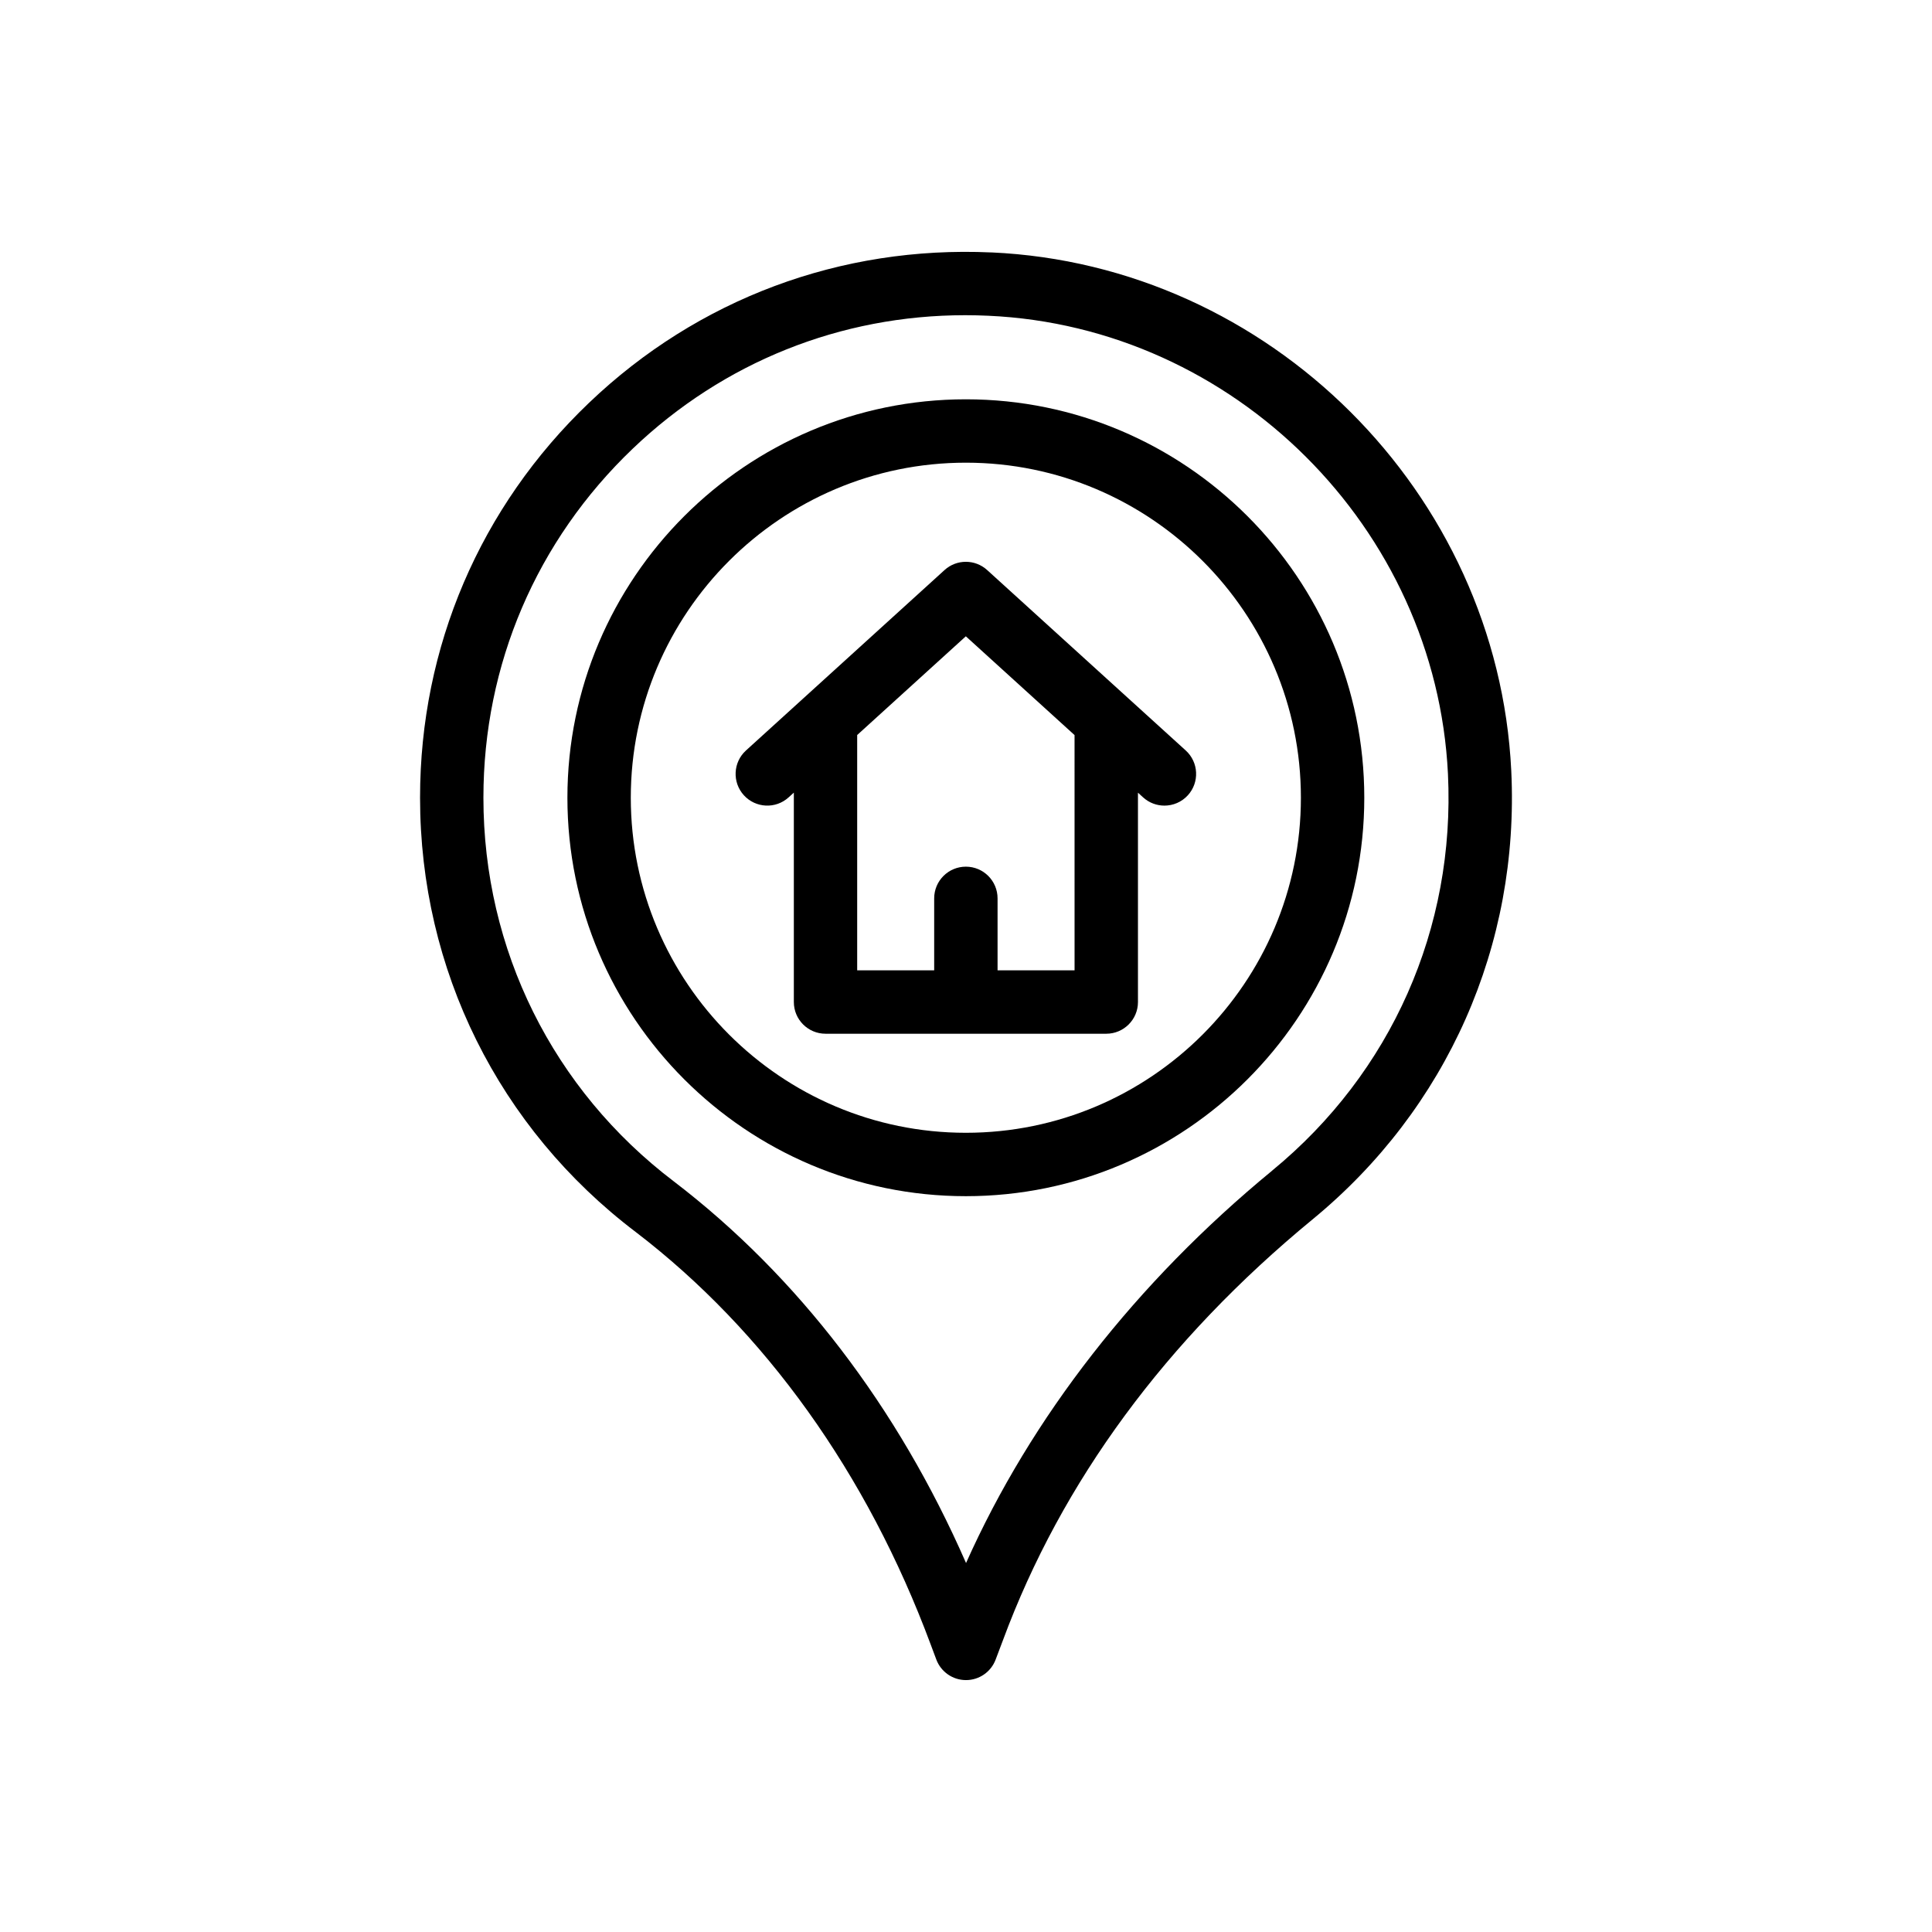
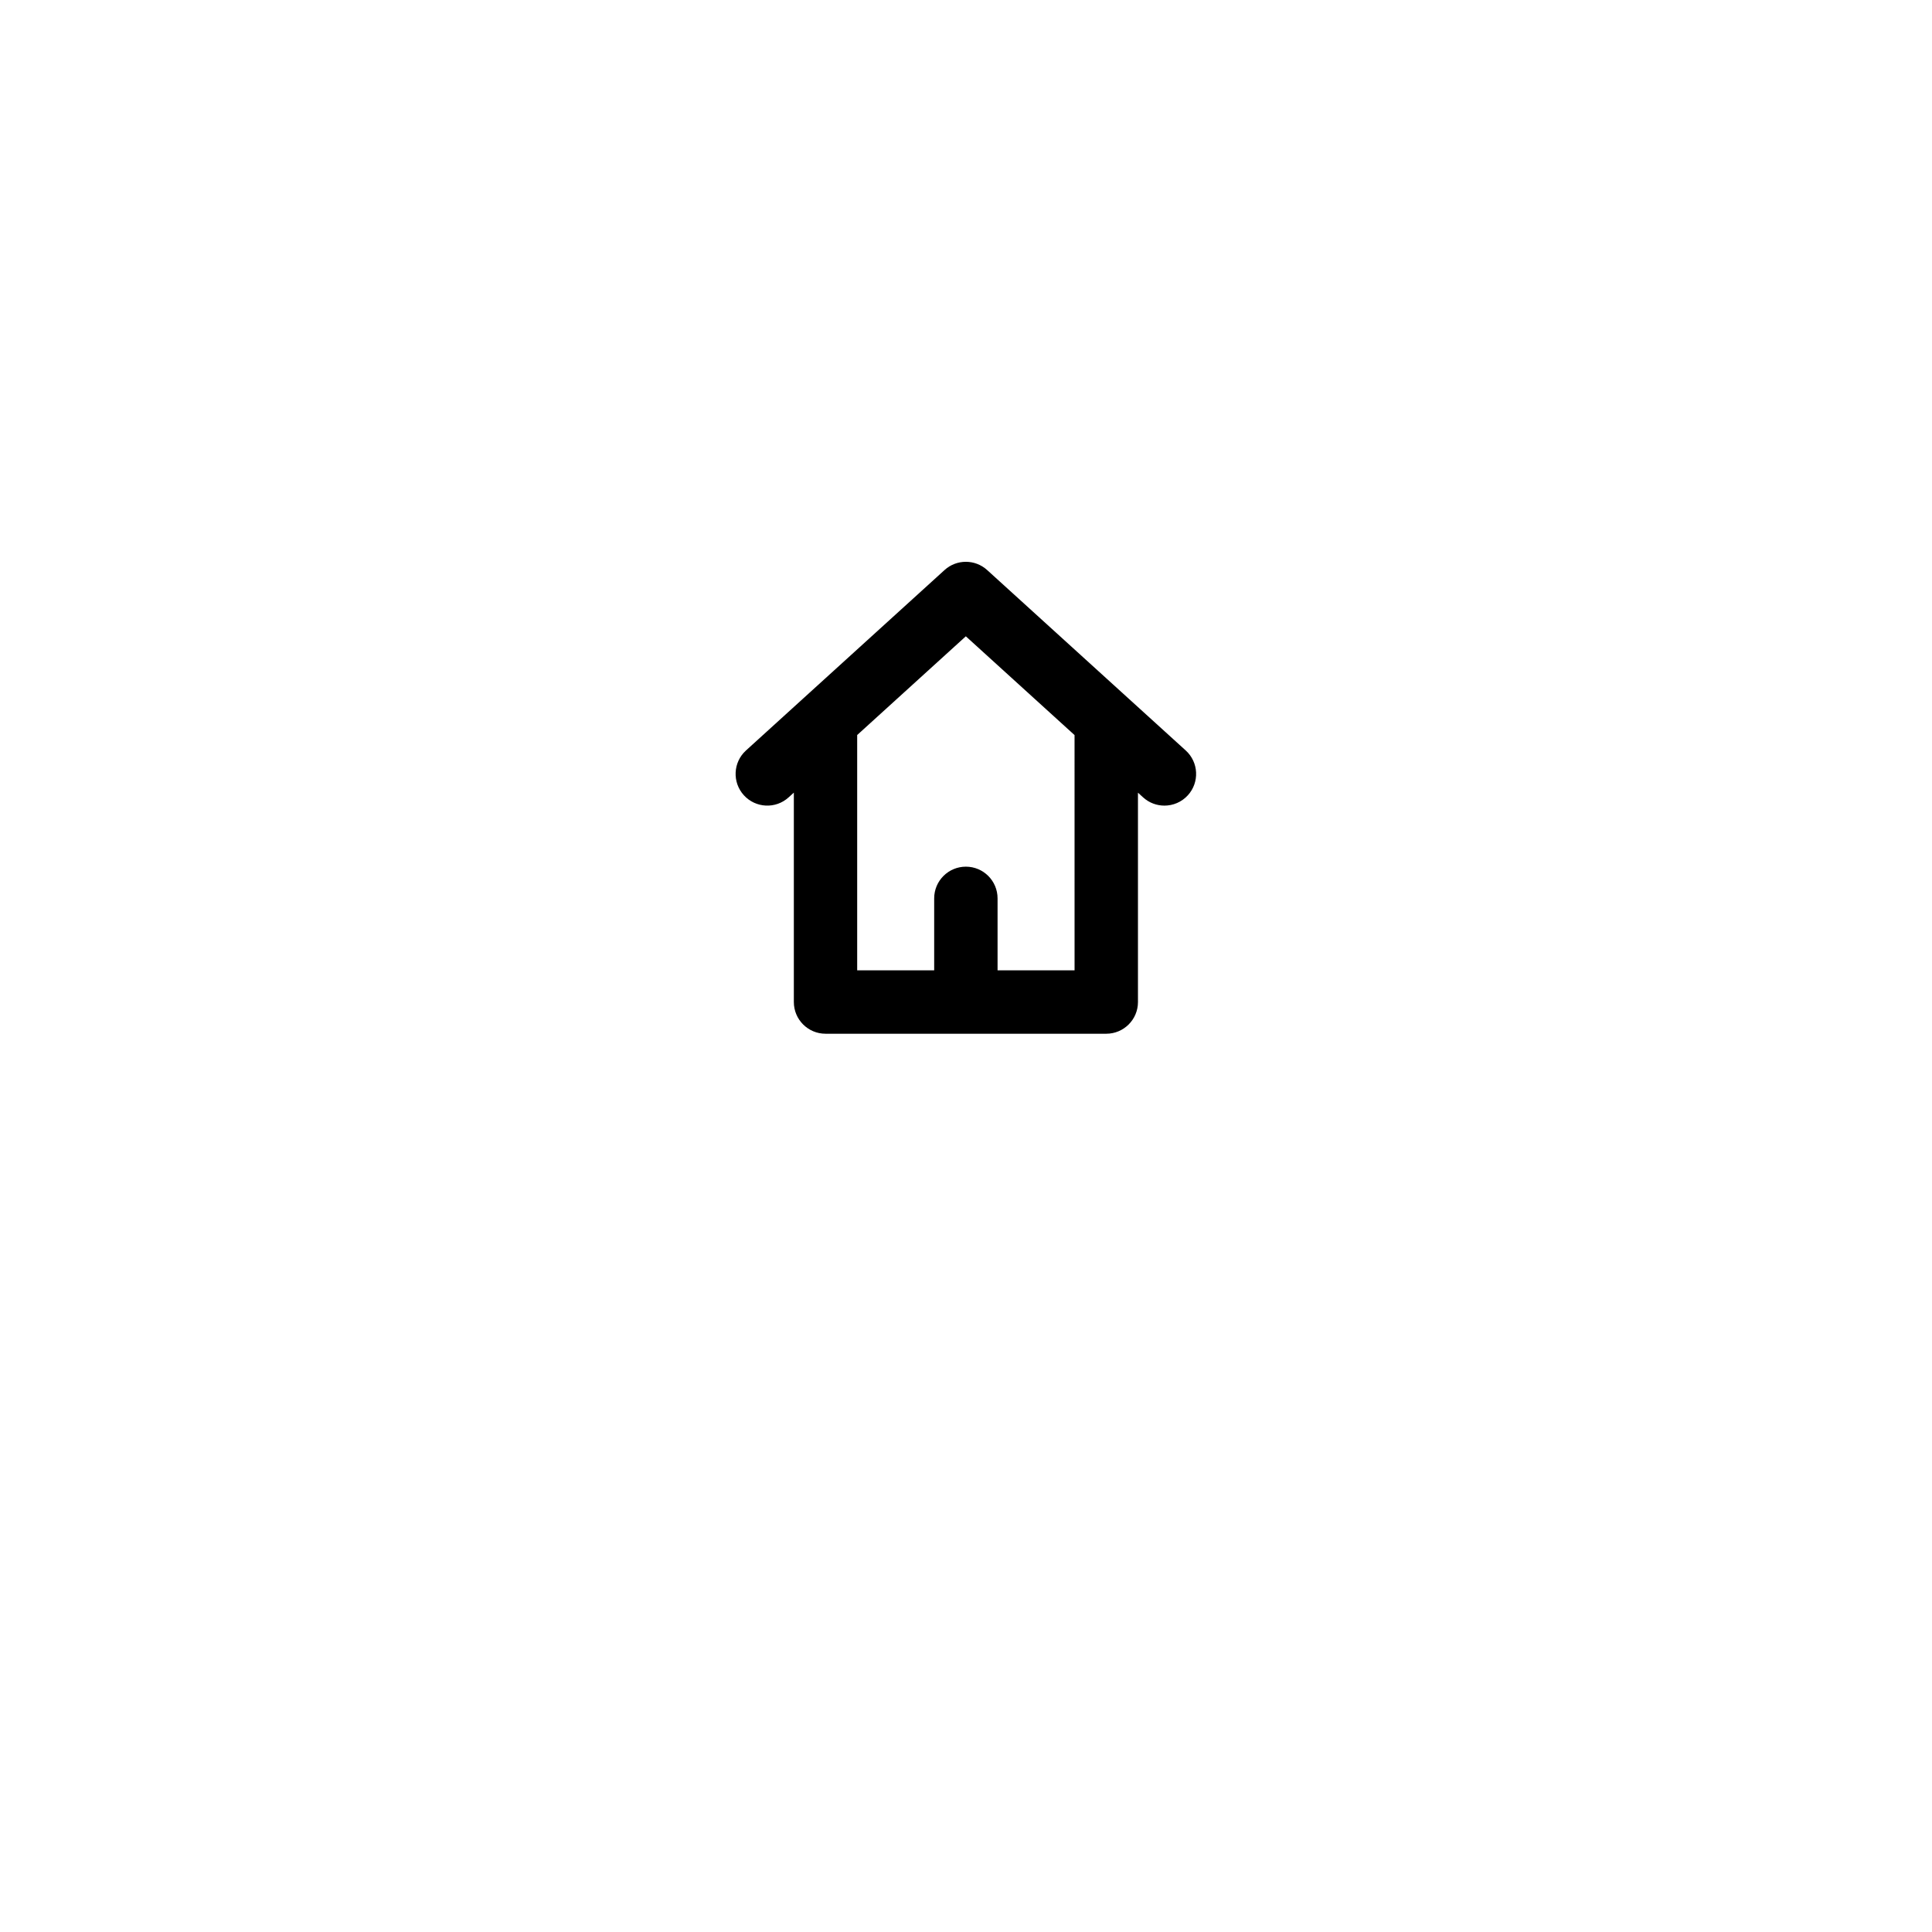
<svg xmlns="http://www.w3.org/2000/svg" fill="#000000" width="800px" height="800px" version="1.1" viewBox="144 144 512 512">
  <g>
-     <path d="m406.68 210.9c-39.855-1.816-77.73 12.297-106.56 39.828-28.891 27.586-44.801 64.758-44.801 104.67 0 45.578 20.828 87.527 57.121 115.07 34.312 26.23 61.344 64.02 78.184 109.29l1.508 4.031c1.227 3.277 4.356 5.449 7.852 5.453h0.012c3.492 0 6.621-2.16 7.856-5.43l1.953-5.172c15.57-41.996 43.164-79.504 82.012-111.47 35.719-29.344 54.918-72.68 52.684-118.91-3.578-73.727-64.117-134.07-137.82-137.37zm74.473 243.31c0 0.004-0.004 0.004-0.004 0.008-36.098 29.699-63.906 65.414-81.137 104-18.086-41.316-44.617-76.035-77.398-101.1-32.094-24.363-50.504-61.434-50.504-101.72 0-35.281 14.066-68.141 39.605-92.527 24-22.914 55.074-35.34 88.082-35.34 2.035 0 4.074 0.051 6.117 0.145 65.141 2.918 118.64 56.254 121.81 121.41 1.977 40.871-14.996 79.184-46.57 105.12z" />
-     <path d="m399.96 249.82c-58.219 0-105.59 47.367-105.59 105.59s47.367 105.59 105.59 105.59 105.59-47.367 105.59-105.59-47.367-105.59-105.59-105.59zm0 194.38c-48.961 0-88.793-39.832-88.793-88.793 0-48.961 39.832-88.793 88.793-88.793 48.961 0 88.793 39.832 88.793 88.793 0 48.961-39.832 88.793-88.793 88.793z" />
    <path d="m443.17 329.2c-0.07-0.074-0.148-0.133-0.223-0.203l-37.34-33.93c-3.199-2.91-8.094-2.91-11.293 0l-37.387 33.973c-0.043 0.043-0.09 0.078-0.133 0.121l-15.098 13.719c-3.434 3.121-3.688 8.43-0.57 11.863 3.117 3.434 8.438 3.691 11.863 0.57l1.387-1.258v55.496c0 4.637 3.758 8.398 8.398 8.398h74.398c4.637 0 8.398-3.758 8.398-8.398v-55.48l1.371 1.246c1.605 1.461 3.629 2.18 5.641 2.18 2.285 0 4.562-0.926 6.219-2.75 3.117-3.434 2.863-8.742-0.57-11.863zm-14.398 71.949h-20.406v-19.074c0-4.637-3.758-8.398-8.398-8.398-4.637 0-8.398 3.758-8.398 8.398v19.074h-20.406v-62.359l28.793-26.164 28.812 26.18z" />
  </g>
</svg>